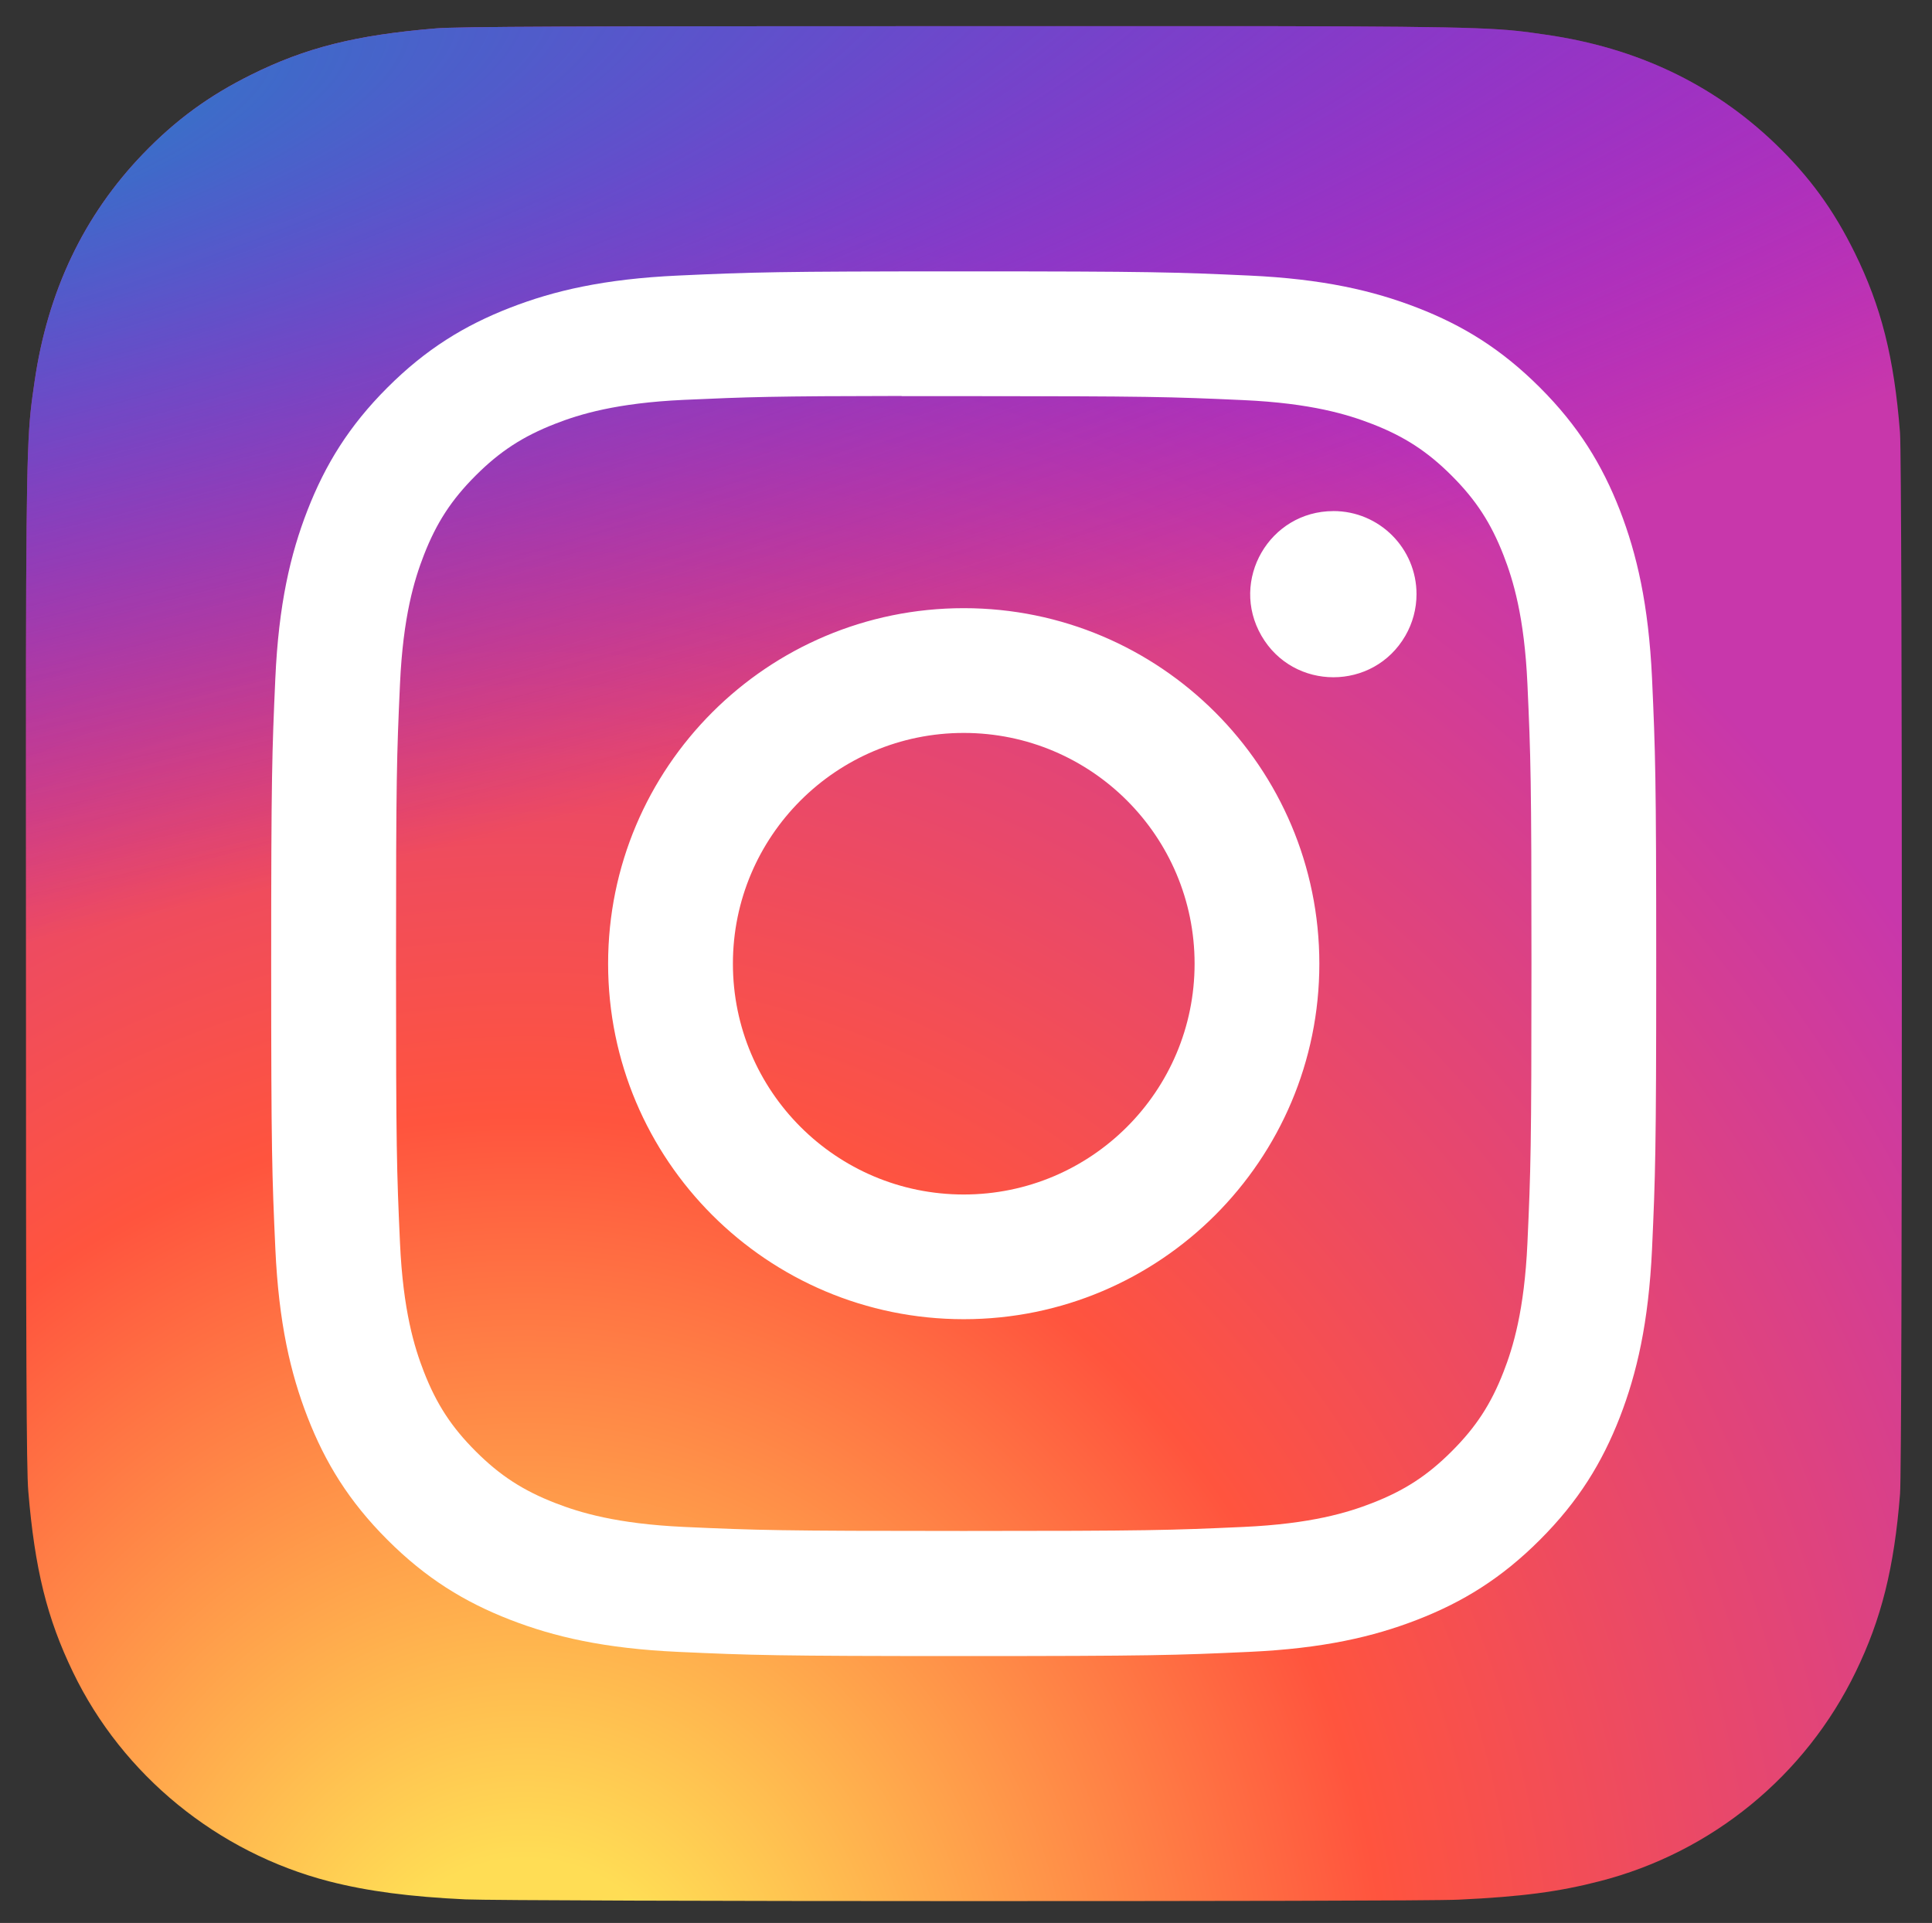
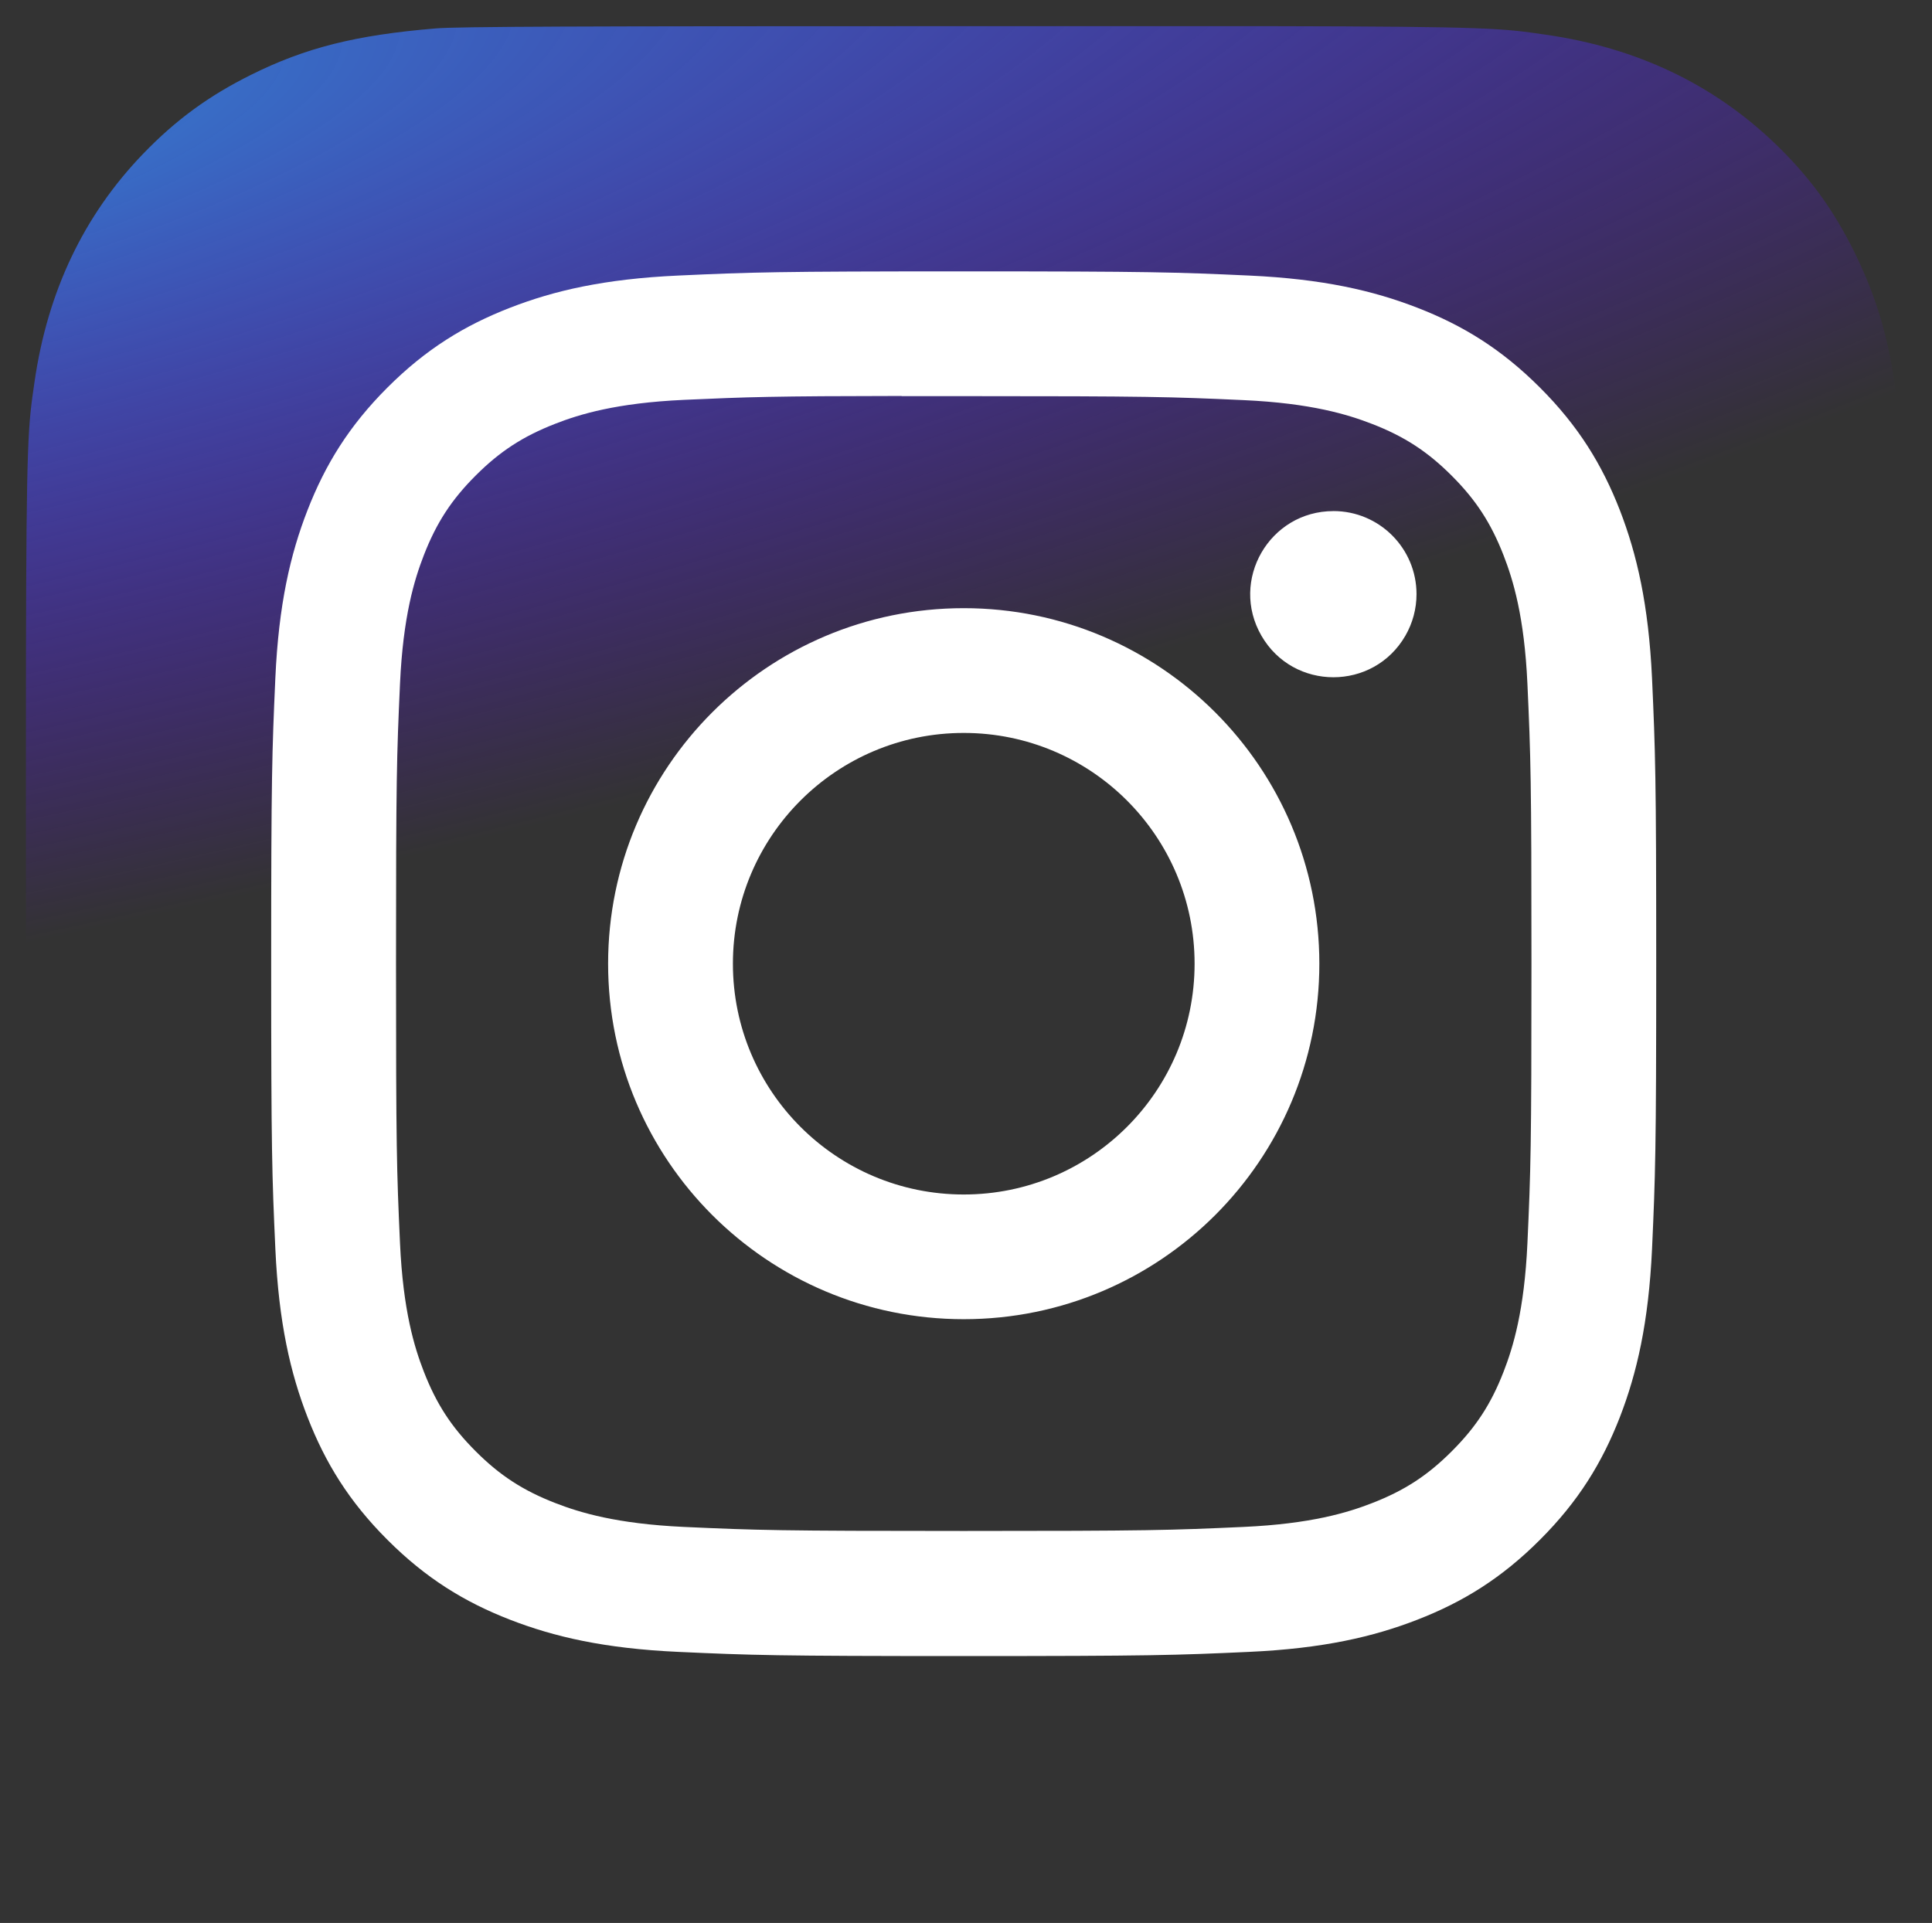
<svg xmlns="http://www.w3.org/2000/svg" xmlns:xlink="http://www.w3.org/1999/xlink" viewBox="9.202 9.202 133.91 133.316">
  <rect x="9.202" y="9.202" width="133.91" height="133.316" fill="#333333" stroke="none" />
  <defs>
    <radialGradient gradientTransform="matrix(0, -1.982, 1.844, 0, -1020.401, 465.019)" gradientUnits="userSpaceOnUse" r="65" cy="578.088" cx="158.429" id="c" xlink:href="#a" />
    <linearGradient id="a">
      <stop stop-color="#fd5" offset="0" />
      <stop stop-color="#fd5" offset="0.1" />
      <stop stop-color="#ff543e" offset="0.5" />
      <stop stop-color="#c837ab" offset="1" />
    </linearGradient>
    <radialGradient gradientTransform="matrix(0.174, 0.869, -3.582, 0.717, 1659.349, -447.478)" gradientUnits="userSpaceOnUse" r="65" cy="473.455" cx="147.694" id="d" xlink:href="#b" />
    <linearGradient id="b">
      <stop stop-color="#3771c8" offset="0" />
      <stop offset="0.128" stop-color="#3771c8" />
      <stop stop-opacity="0" stop-color="#60f" offset="1" />
    </linearGradient>
  </defs>
-   <path d="M 76.031 11.016 C 48.889 11.016 40.951 11.044 39.408 11.172 C 33.838 11.635 30.372 12.512 26.596 14.392 C 23.686 15.837 21.391 17.512 19.126 19.86 C 15.001 24.142 12.501 29.41 11.596 35.672 C 11.156 38.712 11.028 39.332 11.002 54.86 C 10.992 60.036 11.002 66.848 11.002 75.985 C 11.002 103.105 11.032 111.035 11.162 112.575 C 11.612 117.995 12.462 121.405 14.262 125.135 C 17.702 132.275 24.272 137.635 32.012 139.635 C 34.692 140.325 37.652 140.705 41.452 140.885 C 43.062 140.955 59.472 141.005 75.892 141.005 C 92.312 141.005 108.732 140.985 110.302 140.905 C 114.702 140.698 117.257 140.355 120.082 139.625 C 127.85 137.633 134.344 132.316 137.832 125.095 C 139.597 121.455 140.492 117.915 140.897 112.778 C 140.985 111.658 141.022 93.801 141.022 75.968 C 141.022 58.132 140.982 40.308 140.894 39.188 C 140.484 33.968 139.589 30.458 137.767 26.748 C 136.272 23.711 134.612 21.443 132.202 19.124 C 127.902 15.016 122.642 12.516 116.373 11.612 C 113.336 11.173 112.731 11.043 97.191 11.016 L 76.031 11.016 Z" fill="url(#c)" transform="matrix(1, 0, 0, 1, -3.552713678800501e-15, -7.105427357601002e-15)" />
-   <path d="M 76.031 11.016 C 48.889 11.016 40.951 11.044 39.408 11.172 C 33.838 11.635 30.372 12.512 26.596 14.392 C 23.686 15.837 21.391 17.512 19.126 19.86 C 15.001 24.142 12.501 29.41 11.596 35.672 C 11.156 38.712 11.028 39.332 11.002 54.86 C 10.992 60.036 11.002 66.848 11.002 75.985 C 11.002 103.105 11.032 111.035 11.162 112.575 C 11.612 117.995 12.462 121.405 14.262 125.135 C 17.702 132.275 24.272 137.635 32.012 139.635 C 34.692 140.325 37.652 140.705 41.452 140.885 C 43.062 140.955 59.472 141.005 75.892 141.005 C 92.312 141.005 108.732 140.985 110.302 140.905 C 114.702 140.698 117.257 140.355 120.082 139.625 C 127.85 137.633 134.344 132.316 137.832 125.095 C 139.597 121.455 140.492 117.915 140.897 112.778 C 140.985 111.658 141.022 93.801 141.022 75.968 C 141.022 58.132 140.982 40.308 140.894 39.188 C 140.484 33.968 139.589 30.458 137.767 26.748 C 136.272 23.711 134.612 21.443 132.202 19.124 C 127.902 15.016 122.642 12.516 116.373 11.612 C 113.336 11.173 112.731 11.043 97.191 11.016 L 76.031 11.016 Z" fill="url(#d)" transform="matrix(1, 0, 0, 1, -3.552713678800501e-15, -7.105427357601002e-15)" />
+   <path d="M 76.031 11.016 C 48.889 11.016 40.951 11.044 39.408 11.172 C 33.838 11.635 30.372 12.512 26.596 14.392 C 23.686 15.837 21.391 17.512 19.126 19.86 C 15.001 24.142 12.501 29.41 11.596 35.672 C 11.156 38.712 11.028 39.332 11.002 54.86 C 10.992 60.036 11.002 66.848 11.002 75.985 C 11.002 103.105 11.032 111.035 11.162 112.575 C 11.612 117.995 12.462 121.405 14.262 125.135 C 17.702 132.275 24.272 137.635 32.012 139.635 C 34.692 140.325 37.652 140.705 41.452 140.885 C 43.062 140.955 59.472 141.005 75.892 141.005 C 92.312 141.005 108.732 140.985 110.302 140.905 C 114.702 140.698 117.257 140.355 120.082 139.625 C 127.85 137.633 134.344 132.316 137.832 125.095 C 139.597 121.455 140.492 117.915 140.897 112.778 C 140.985 111.658 141.022 93.801 141.022 75.968 C 141.022 58.132 140.982 40.308 140.894 39.188 C 140.484 33.968 139.589 30.458 137.767 26.748 C 136.272 23.711 134.612 21.443 132.202 19.124 C 127.902 15.016 122.642 12.516 116.373 11.612 C 113.336 11.173 112.731 11.043 97.191 11.016 L 76.031 11.016 " fill="url(#d)" transform="matrix(1, 0, 0, 1, -3.552713678800501e-15, -7.105427357601002e-15)" />
  <path d="M 76.001 28.016 C 62.965 28.016 61.329 28.073 56.209 28.306 C 51.099 28.54 47.611 29.349 44.559 30.536 C 41.402 31.762 38.724 33.402 36.056 36.071 C 33.386 38.739 31.746 41.417 30.516 44.573 C 29.326 47.626 28.516 51.115 28.286 56.223 C 28.058 61.343 27.998 62.98 27.998 76.016 C 27.998 89.052 28.056 90.683 28.288 95.803 C 28.523 100.913 29.332 104.401 30.518 107.453 C 31.745 110.61 33.385 113.288 36.054 115.956 C 38.721 118.626 41.399 120.27 44.554 121.496 C 47.608 122.683 51.097 123.492 56.206 123.726 C 61.326 123.959 62.961 124.016 75.996 124.016 C 89.033 124.016 90.664 123.959 95.784 123.726 C 100.894 123.492 104.386 122.683 107.44 121.496 C 110.596 120.27 113.27 118.626 115.937 115.956 C 118.607 113.288 120.247 110.61 121.477 107.454 C 122.657 104.401 123.467 100.912 123.707 95.804 C 123.937 90.684 123.997 89.052 123.997 76.016 C 123.997 62.98 123.937 61.344 123.707 56.224 C 123.467 51.114 122.657 47.626 121.477 44.574 C 120.247 41.417 118.607 38.739 115.937 36.071 C 113.267 33.401 110.597 31.761 107.437 30.536 C 104.377 29.349 100.887 28.54 95.777 28.306 C 90.657 28.073 89.027 28.016 75.987 28.016 L 76.001 28.016 Z M 71.695 36.666 C 72.973 36.664 74.399 36.666 76.001 36.666 C 88.817 36.666 90.336 36.712 95.397 36.942 C 100.077 37.156 102.617 37.938 104.309 38.595 C 106.549 39.465 108.146 40.505 109.825 42.185 C 111.505 43.865 112.545 45.465 113.417 47.705 C 114.074 49.395 114.857 51.935 115.07 56.615 C 115.3 61.675 115.35 63.195 115.35 76.005 C 115.35 88.815 115.3 90.335 115.07 95.395 C 114.856 100.075 114.074 102.615 113.417 104.305 C 112.547 106.545 111.505 108.14 109.825 109.819 C 108.145 111.499 106.55 112.539 104.309 113.409 C 102.619 114.069 100.077 114.849 95.397 115.063 C 90.337 115.293 88.817 115.343 76.001 115.343 C 63.184 115.343 61.665 115.293 56.605 115.063 C 51.925 114.847 49.385 114.065 47.692 113.408 C 45.452 112.538 43.852 111.498 42.172 109.818 C 40.492 108.138 39.452 106.542 38.58 104.301 C 37.923 102.611 37.14 100.071 36.927 95.391 C 36.697 90.331 36.651 88.811 36.651 75.993 C 36.651 63.175 36.697 61.663 36.927 56.603 C 37.141 51.923 37.923 49.383 38.58 47.691 C 39.45 45.451 40.492 43.851 42.172 42.171 C 43.852 40.491 45.452 39.451 47.692 38.579 C 49.384 37.919 51.925 37.139 56.605 36.924 C 61.033 36.724 62.749 36.664 71.695 36.654 L 71.695 36.666 Z M 101.623 44.636 C 97.189 44.636 94.417 49.436 96.634 53.276 C 98.851 57.116 104.394 57.116 106.611 53.276 C 107.117 52.399 107.383 51.405 107.383 50.394 C 107.383 47.214 104.803 44.634 101.623 44.634 L 101.623 44.636 Z M 76.001 51.366 C 62.388 51.366 51.351 62.403 51.351 76.016 C 51.351 89.629 62.388 100.661 76.001 100.661 C 89.614 100.661 100.648 89.629 100.648 76.016 C 100.648 62.403 89.613 51.366 76 51.366 L 76.001 51.366 Z M 76.001 60.016 C 84.837 60.016 92.001 67.179 92.001 76.016 C 92.001 84.852 84.837 92.016 76.001 92.016 C 67.164 92.016 60.001 84.852 60.001 76.016 C 60.001 67.179 67.164 60.016 76.001 60.016 Z" fill="#fff" transform="matrix(1, 0, 0, 1, -3.552713678800501e-15, -7.105427357601002e-15)" />
</svg>